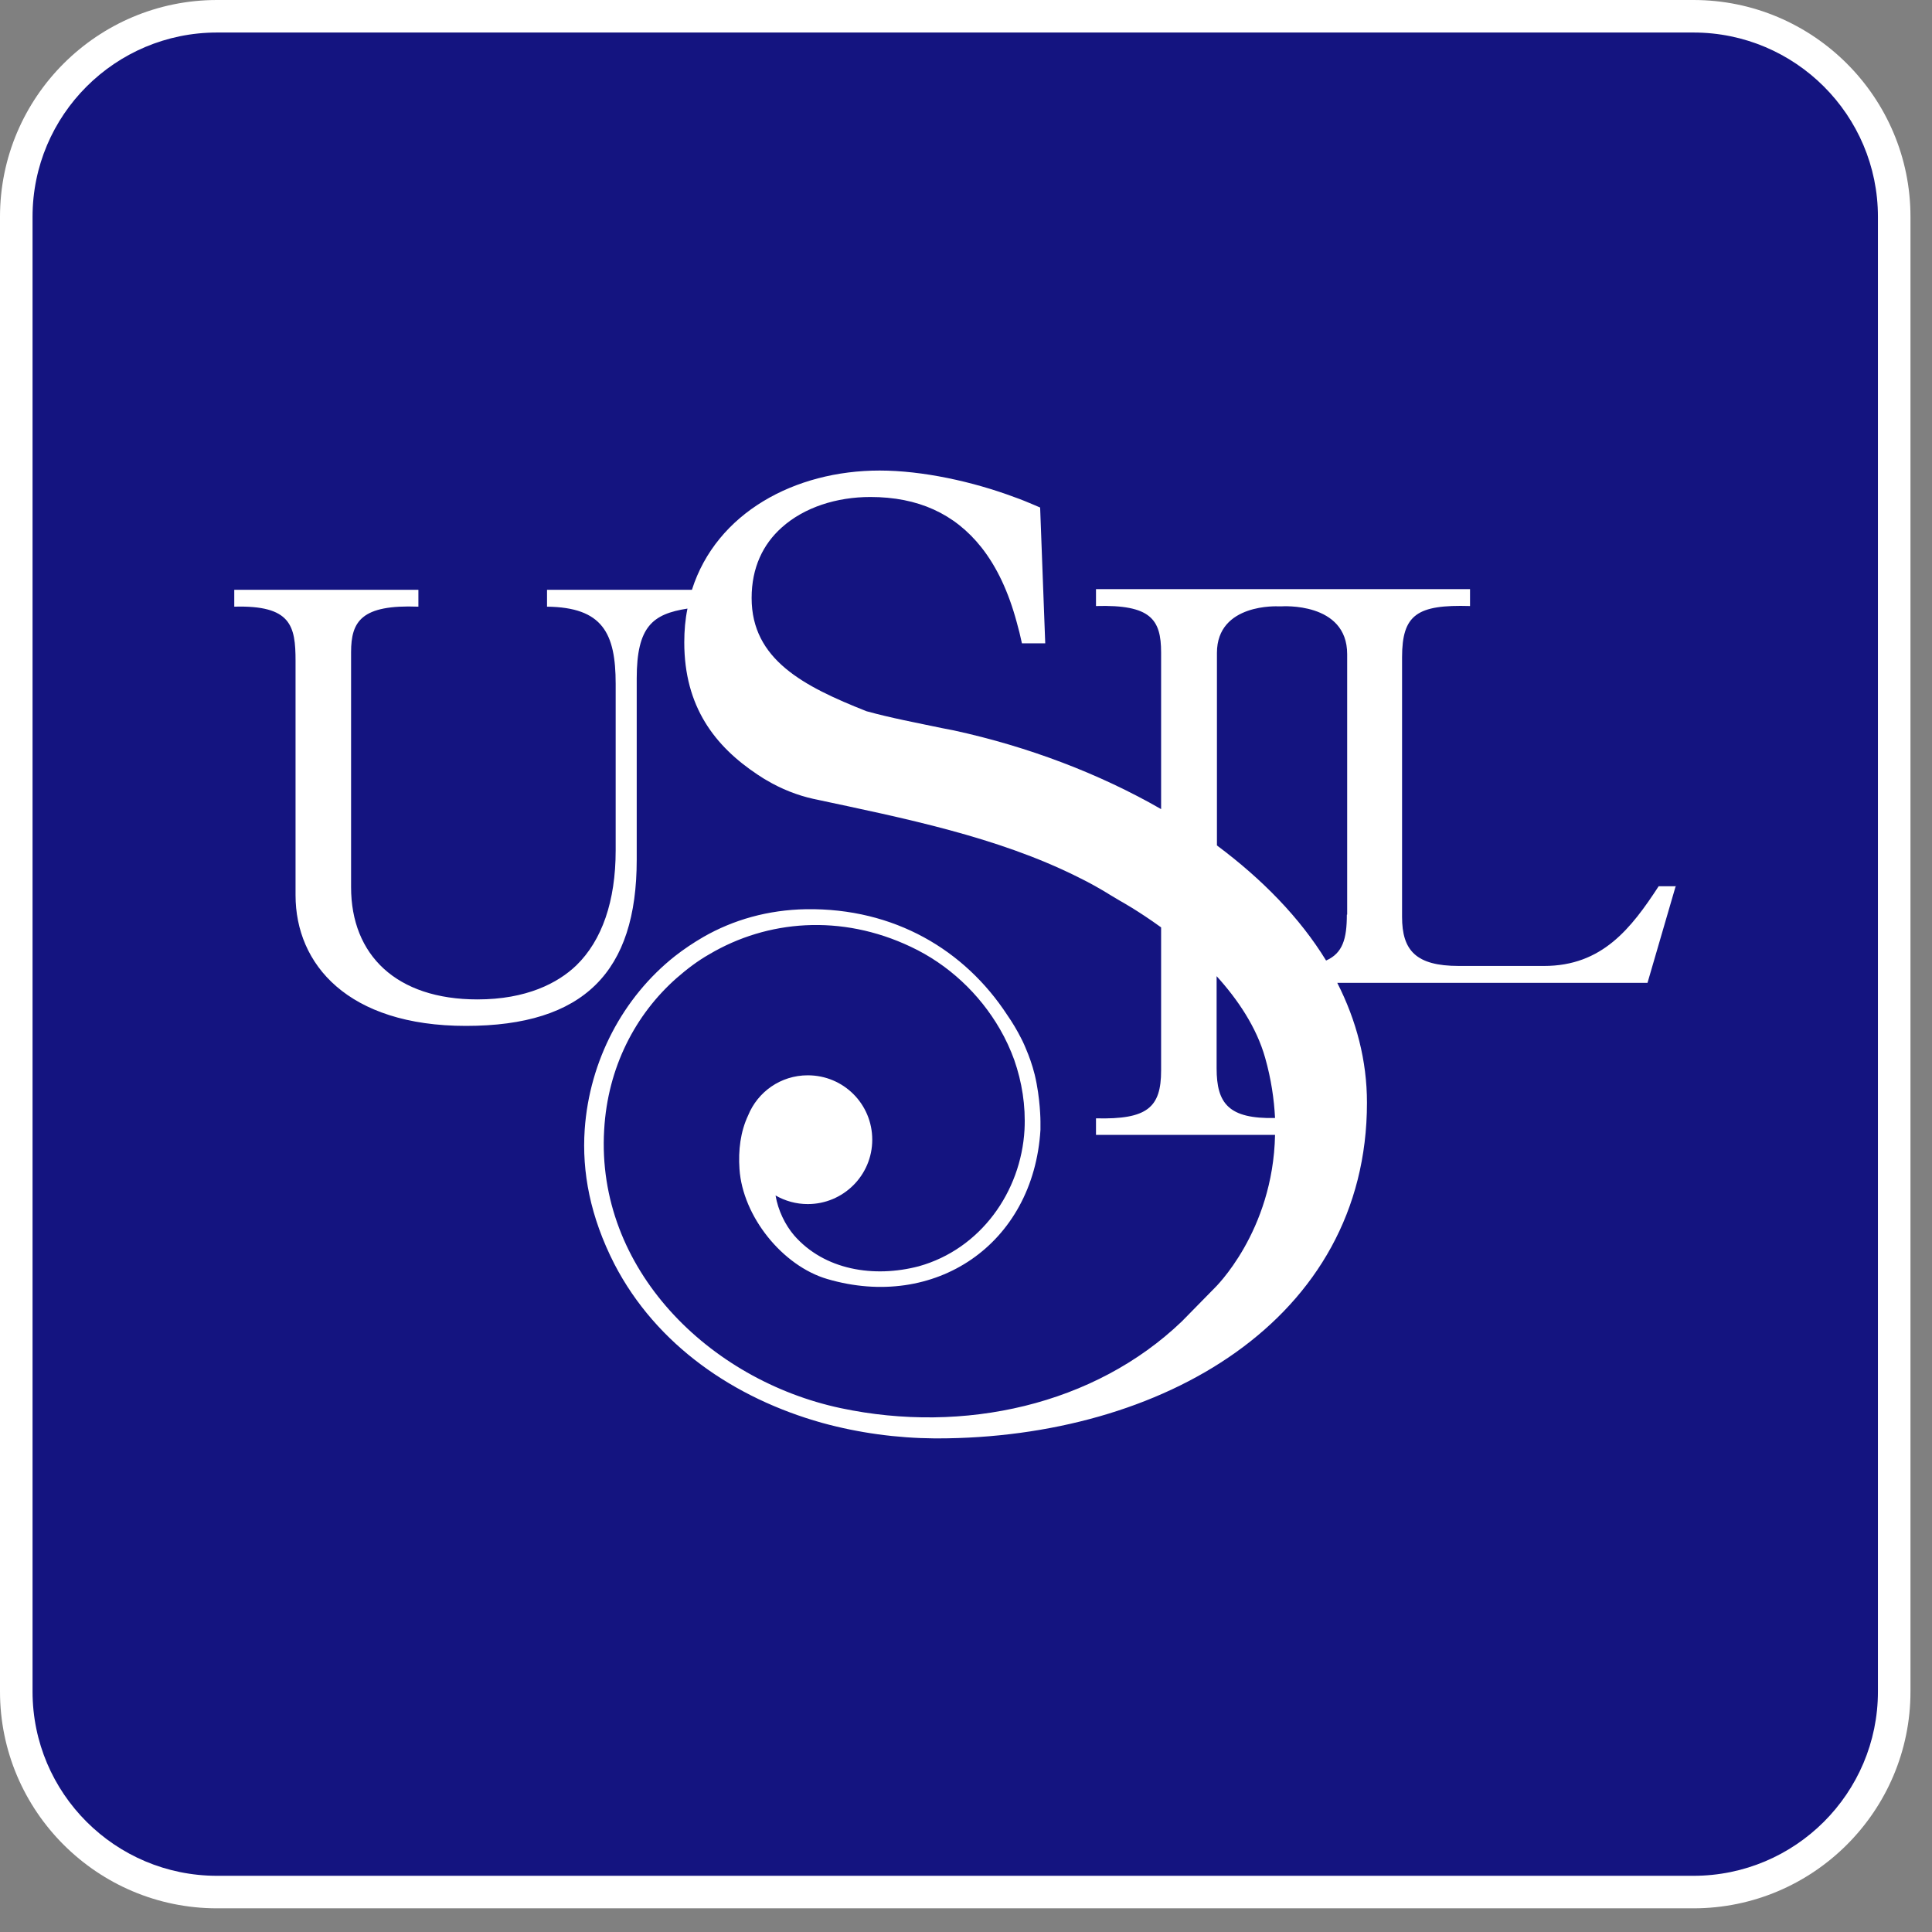
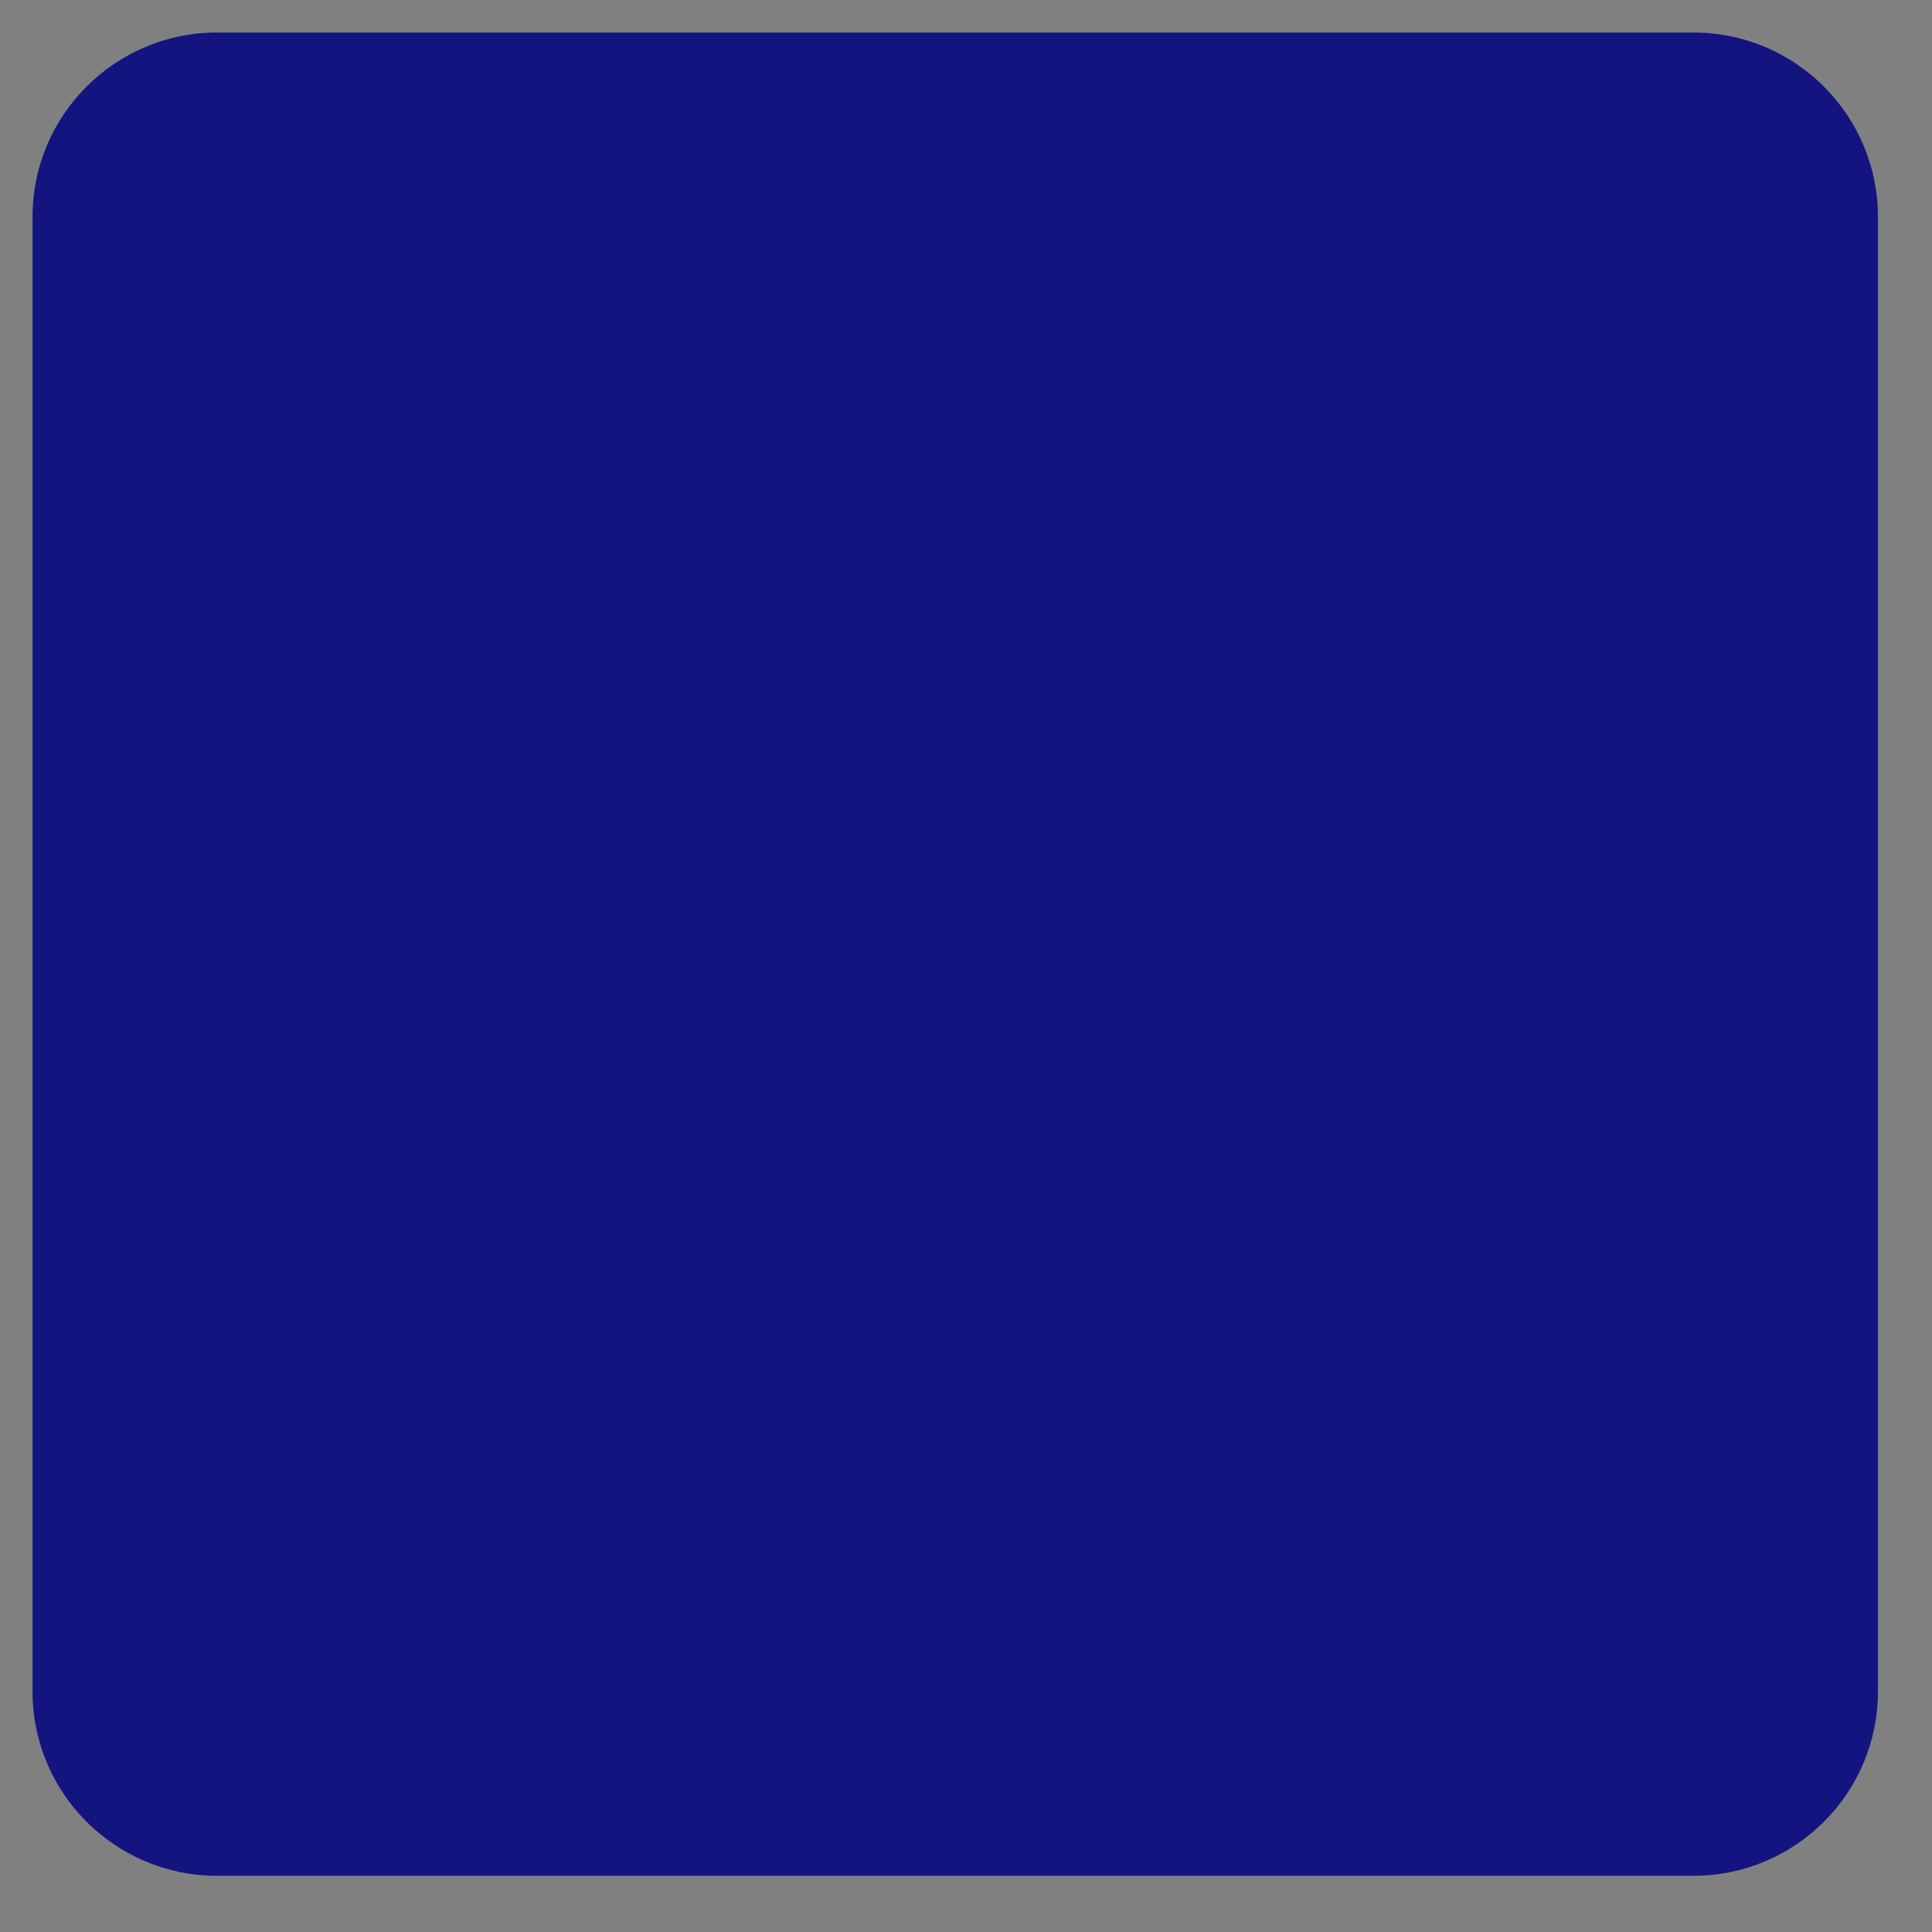
<svg xmlns="http://www.w3.org/2000/svg" width="78" height="78" viewBox="0 0 78 78" fill="none">
  <rect x="0" y="0" width="78" height="78" fill="#808080" stroke="none" />
-   <path d="M68.369 77.044H8.762C3.93 77.044 0 73.118 0 68.292V8.752C0 3.926 3.93 0 8.762 0H68.369C73.201 0 77.131 3.926 77.131 8.752V68.292C77.131 73.118 73.201 77.044 68.369 77.044ZM8.775 2.626C5.386 2.626 2.641 5.38 2.641 8.752V68.292C2.641 71.677 5.399 74.418 8.775 74.418H68.382C71.771 74.418 74.515 71.664 74.515 68.292V8.752C74.515 5.367 71.758 2.626 68.382 2.626H8.775Z" fill="white" />
  <path d="M68.369 75.731H8.762C4.651 75.731 1.314 72.398 1.314 68.292V8.752C1.314 4.646 4.651 1.313 8.762 1.313H68.369C72.479 1.313 75.817 4.646 75.817 8.752V68.292C75.817 72.398 72.479 75.731 68.369 75.731Z" fill="#141480" />
-   <path d="M54.376 36.926C54.376 37.904 54.208 38.483 53.538 38.779C52.482 37.055 50.961 35.497 49.131 34.133V26.359C49.131 24.338 51.618 24.48 51.618 24.48H51.734C51.734 24.48 54.389 24.287 54.389 26.411V36.926H54.376ZM49.118 43.13V39.41C49.969 40.349 50.729 41.469 51.077 42.705C51.322 43.567 51.438 44.378 51.477 45.137C49.608 45.176 49.118 44.558 49.118 43.13ZM67.686 35.78H66.965C65.856 37.479 64.684 38.998 62.339 38.998H58.898C57.159 38.998 56.605 38.367 56.605 37.016V26.539C56.605 24.815 57.21 24.403 59.349 24.467V23.785H44.248V24.467C46.464 24.403 46.877 25.008 46.877 26.346V32.666C44.39 31.237 41.516 30.143 38.501 29.487L38.037 29.397C36.993 29.178 35.963 28.985 34.983 28.714C32.445 27.71 30.345 26.629 30.345 24.145C30.345 22.91 30.809 21.97 31.556 21.301C32.471 20.477 33.785 20.065 35.138 20.065C37.058 20.065 38.54 20.735 39.622 22.099C40.241 22.884 40.717 23.888 41.052 25.136C41.13 25.407 41.194 25.677 41.258 25.973H42.199L41.993 20.49C41.903 20.451 41.813 20.413 41.722 20.374C41.478 20.271 41.233 20.168 40.975 20.078C39.261 19.435 37.225 18.997 35.512 18.997C32.097 18.997 28.927 20.696 27.935 23.811H22.085V24.493C24.327 24.519 24.856 25.561 24.856 27.608V34.339C24.856 36.385 24.302 37.968 23.271 38.972C22.523 39.693 21.248 40.349 19.276 40.349C16.003 40.349 14.174 38.56 14.174 35.819V26.333C14.174 25.085 14.586 24.403 16.892 24.493V23.811H9.458V24.493C11.751 24.428 11.932 25.265 11.932 26.681V36.141C11.932 38.934 14.045 41.418 18.812 41.418C23.58 41.418 25.706 39.23 25.706 34.712V27.389C25.706 25.291 26.35 24.789 27.755 24.57C27.665 25.008 27.626 25.458 27.626 25.934C27.626 28.534 28.863 30.13 30.59 31.276C30.654 31.314 30.706 31.353 30.77 31.392C30.77 31.392 30.886 31.469 30.938 31.494C31.543 31.855 32.2 32.112 32.844 32.254C36.53 33.039 40.254 33.785 43.488 35.394C43.964 35.626 44.428 35.883 44.879 36.166L45.227 36.373C45.227 36.373 45.936 36.759 46.877 37.441V43.22C46.877 44.713 46.322 45.202 44.248 45.15V45.819H51.477C51.399 49.745 49.028 52.01 49.028 52.01L47.714 53.349C44.196 56.721 38.913 57.905 33.94 56.85C28.618 55.717 24.057 51.225 24.392 45.614C24.534 43.091 25.654 40.954 27.317 39.487C27.729 39.127 28.167 38.792 28.644 38.522C30.976 37.145 33.953 36.887 36.775 38.226C38.282 38.934 39.545 40.118 40.369 41.547C40.601 41.946 40.795 42.37 40.949 42.795C41.258 43.683 41.413 44.635 41.362 45.614C41.22 48.123 39.584 50.427 37.097 51.122C35.28 51.599 33.283 51.277 32.059 49.874C31.698 49.449 31.414 48.87 31.311 48.265C31.698 48.484 32.136 48.612 32.612 48.612C34.043 48.612 35.215 47.454 35.215 46.013C35.215 44.571 34.056 43.413 32.612 43.413C31.517 43.413 30.59 44.082 30.203 45.034C29.894 45.691 29.803 46.437 29.855 47.197C29.984 49.114 31.595 51.109 33.398 51.637C37.728 52.911 41.722 50.26 42.006 45.614C42.006 45.498 42.006 45.395 42.006 45.279C42.006 45.279 42.006 44.352 41.774 43.387C41.671 42.975 41.542 42.628 41.426 42.357C41.323 42.1 41.233 41.933 41.233 41.933C41.065 41.598 40.872 41.276 40.666 40.98C38.952 38.355 36.104 36.656 32.548 36.707C31.015 36.733 29.61 37.132 28.399 37.827C28 38.059 27.613 38.316 27.252 38.599C25.152 40.259 23.799 42.821 23.606 45.601C23.49 47.312 23.825 49.114 24.804 51.032C26.505 54.314 29.649 56.451 33.179 57.442C34.674 57.854 36.208 58.06 37.741 58.072H37.831C46.877 58.072 55.188 53.31 55.188 44.52C55.188 42.821 54.762 41.199 53.989 39.68H66.514L67.647 35.793L67.686 35.78Z" fill="white" />
</svg>